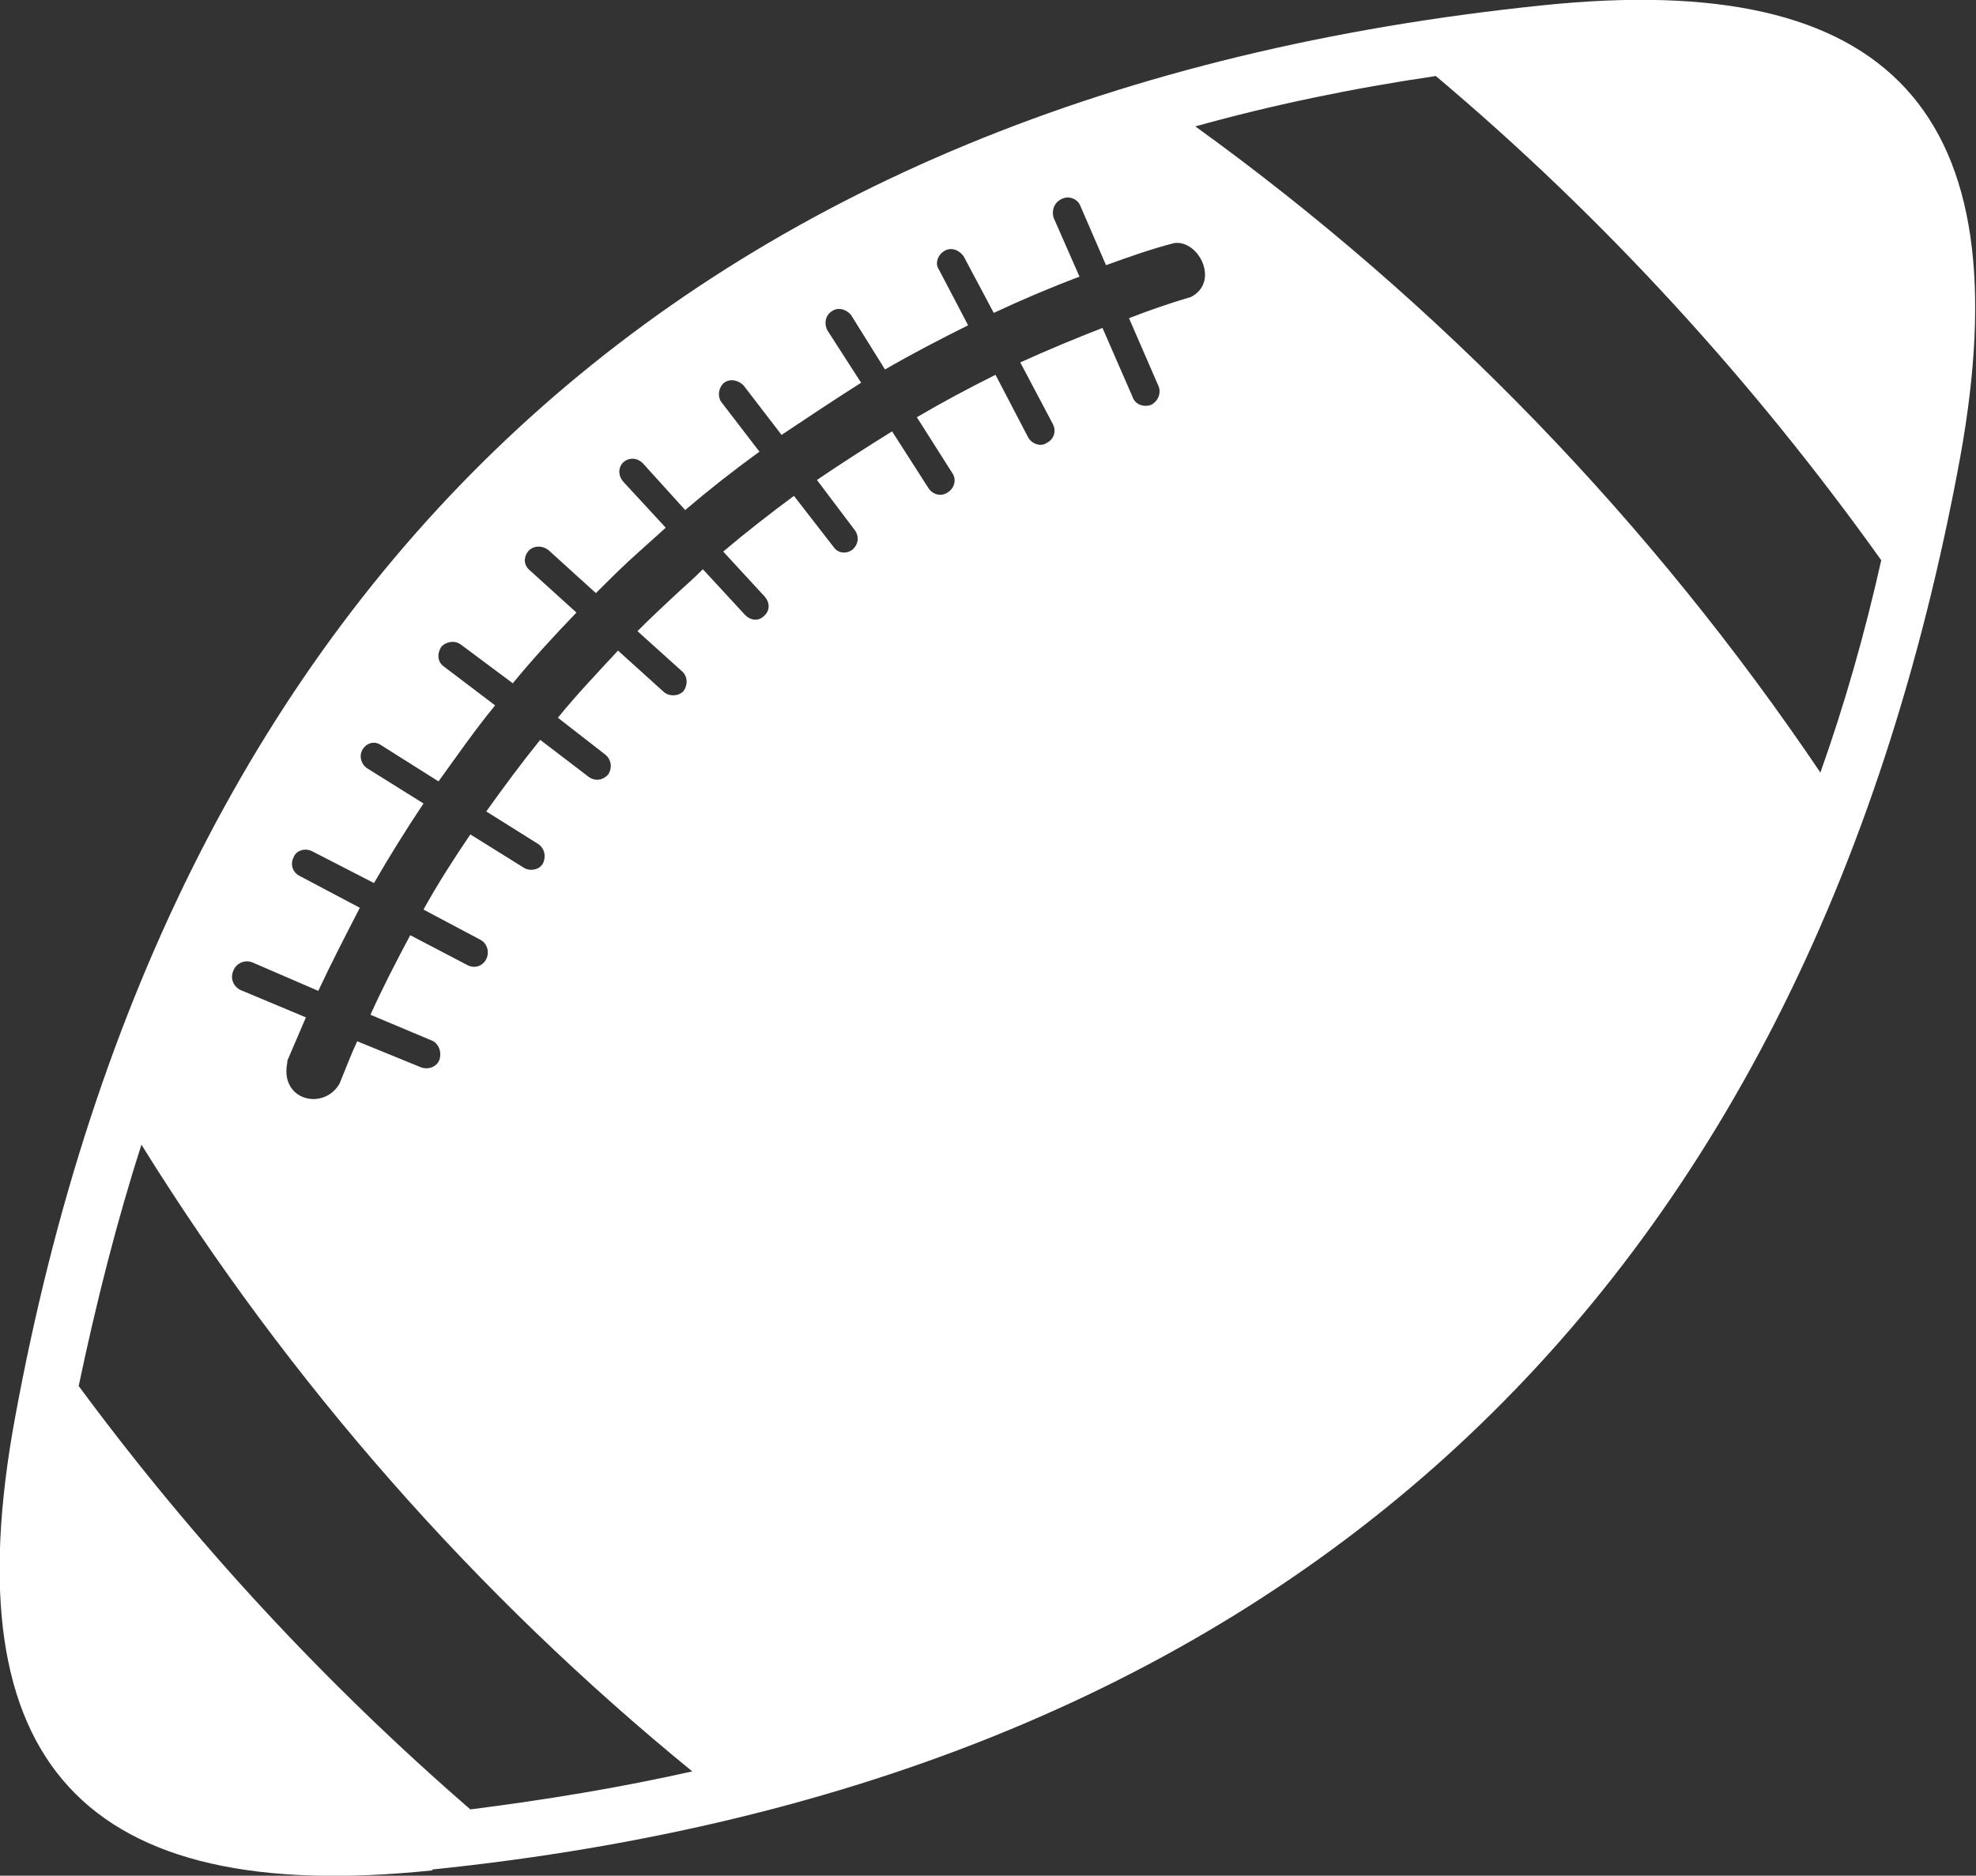
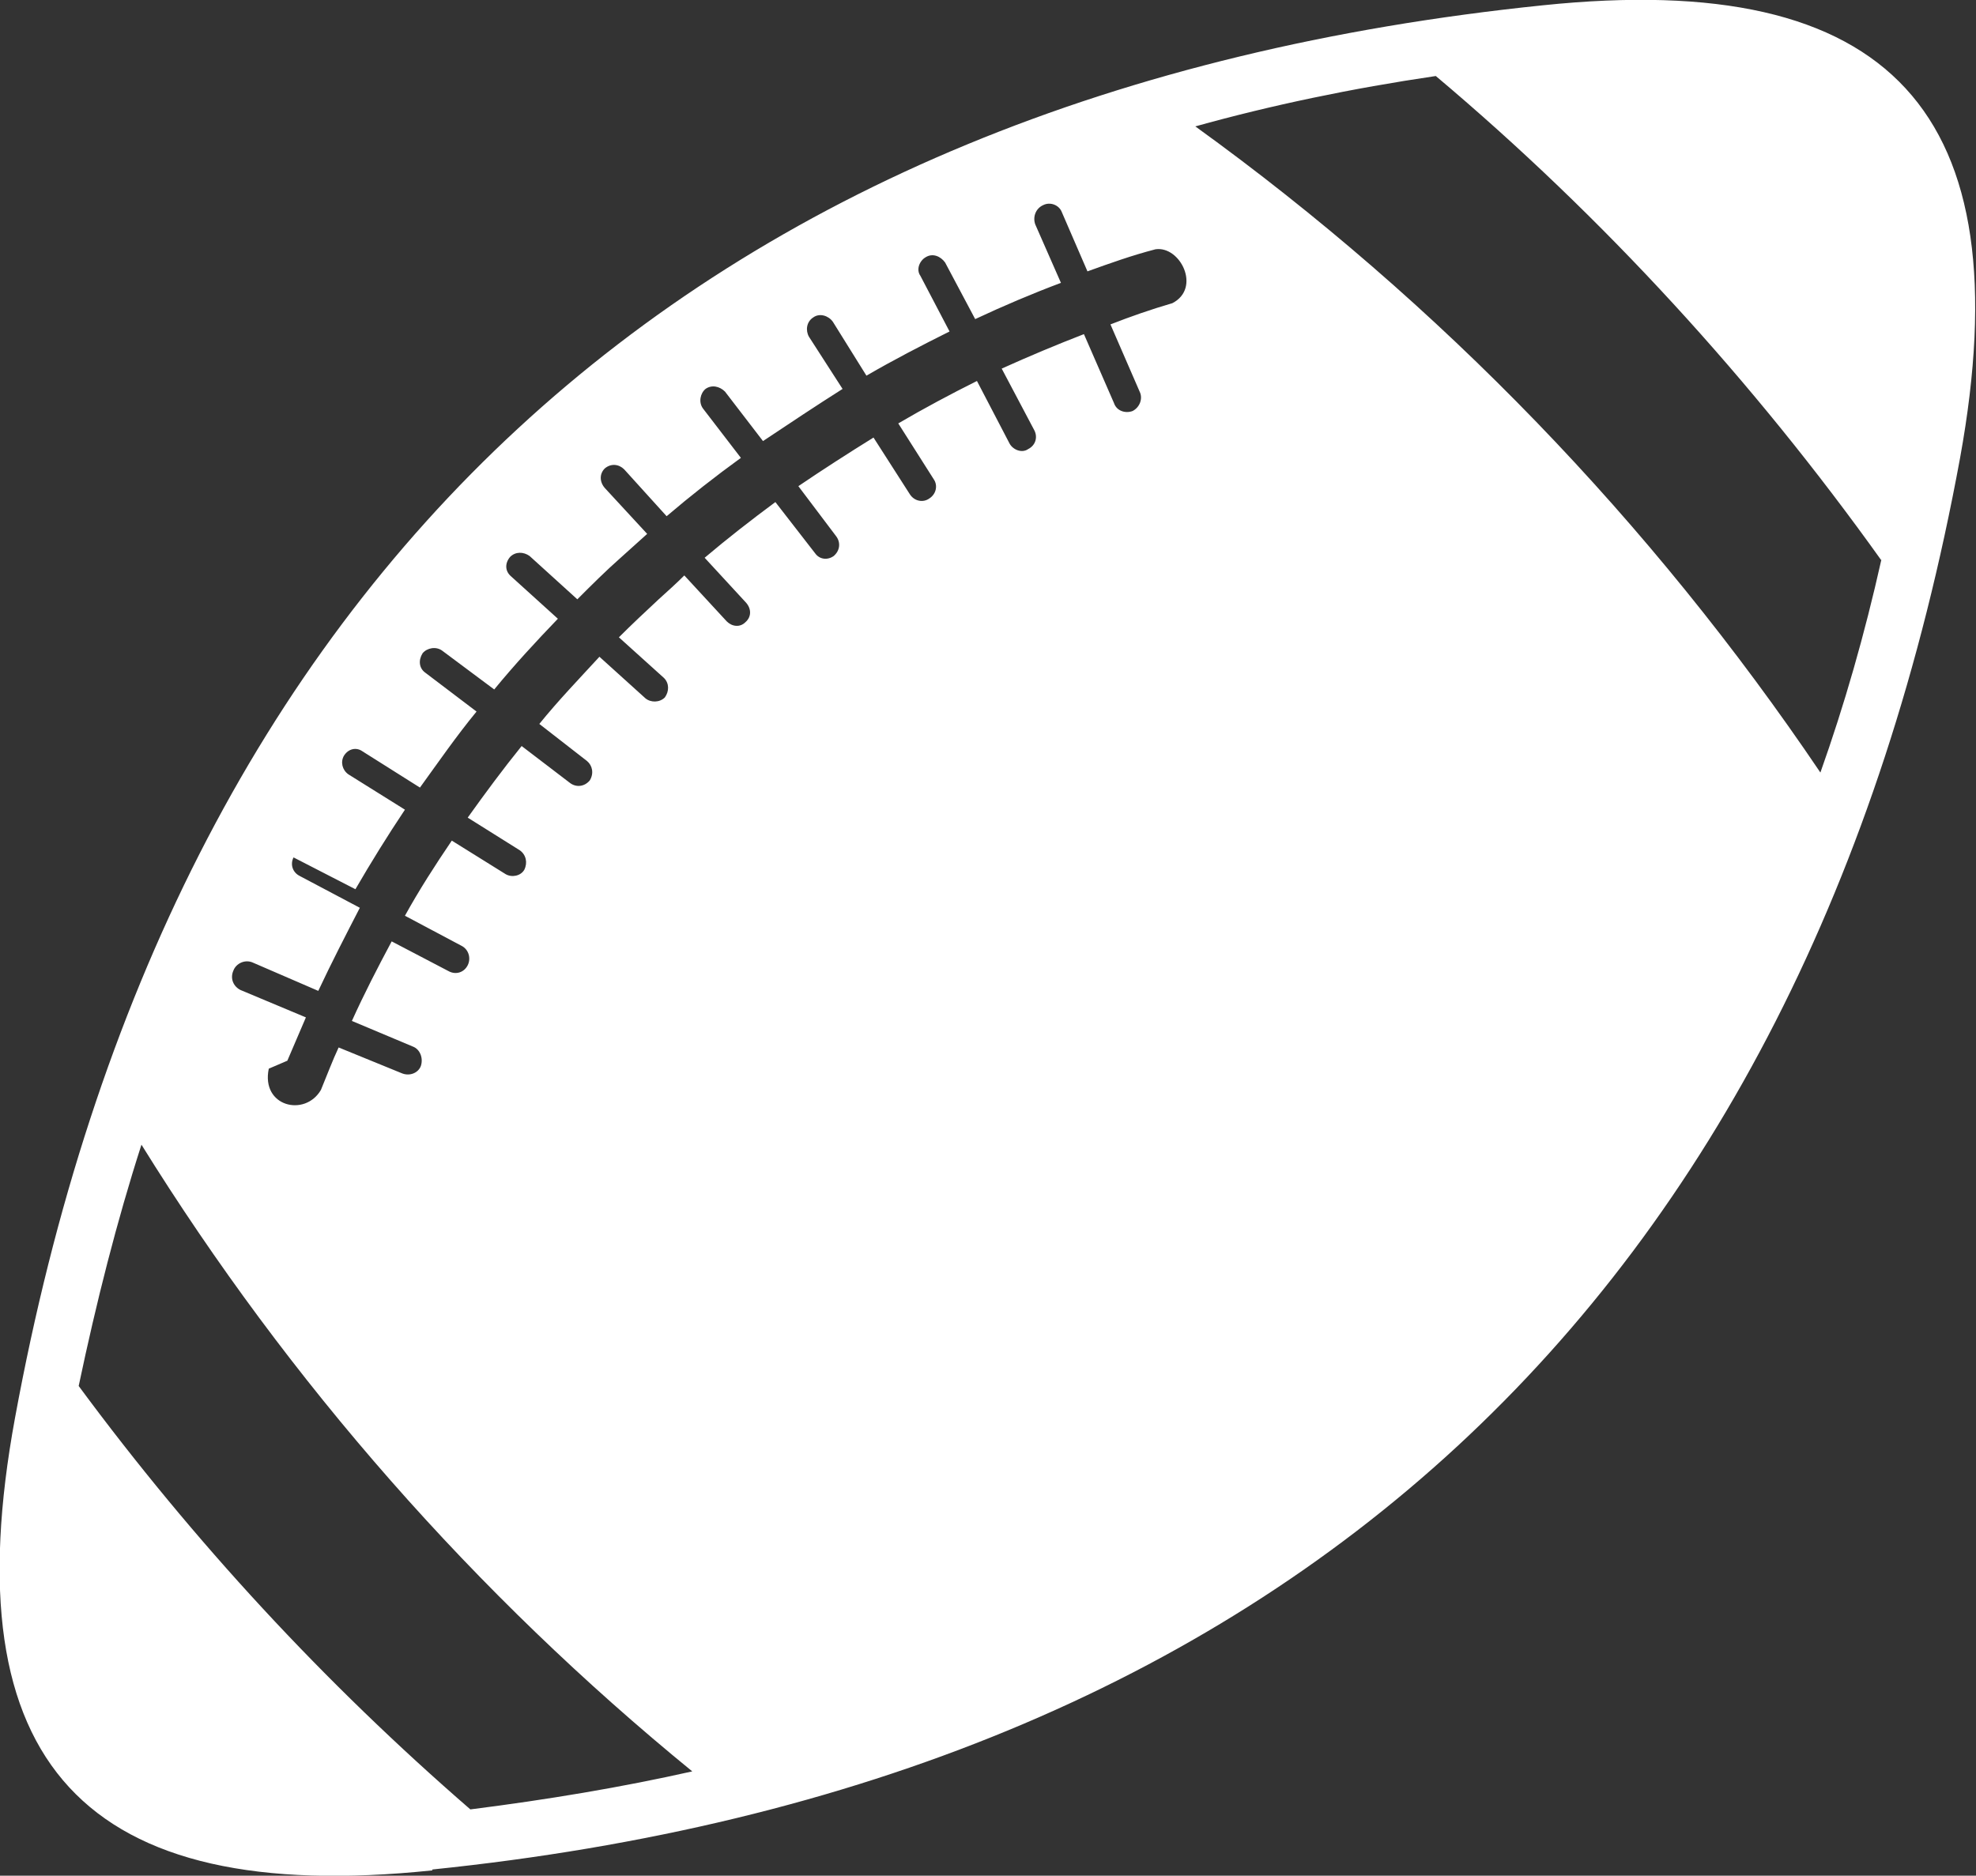
<svg xmlns="http://www.w3.org/2000/svg" id="Layer_2" data-name="Layer 2" viewBox="0 0 22.35 21.22">
  <rect x="0" y="0" width="22.35" height="21.22" fill="#333333" stroke="none" />
  <defs>
    <style>
      .cls-1 {
        fill: #fff;
        fill-rule: evenodd;
      }
    </style>
  </defs>
  <g id="Objects">
-     <path class="cls-1" d="M4.89,21.16c-3.94.41-5.44-1.21-4.72-5.12C1.92,6.51,7.83,1.05,17.45.06c3.94-.41,5.43,1.21,4.72,5.12-1.75,9.52-7.66,14.98-17.28,15.97h0ZM3.25,12c.07-.16.14-.33.21-.49l-.74-.31c-.08-.04-.12-.13-.08-.22h0c.03-.08.13-.13.22-.09l.74.32c.15-.32.31-.63.47-.94l-.68-.36c-.08-.04-.11-.13-.07-.21h0c.03-.08.13-.11.21-.07l.7.36c.18-.31.36-.6.56-.9l-.64-.4c-.07-.05-.09-.14-.05-.21h0c.05-.08.14-.1.21-.05l.65.41c.21-.29.41-.58.64-.86l-.58-.44c-.07-.05-.08-.14-.03-.22h0c.05-.06.15-.08.22-.03l.59.44c.23-.28.47-.54.72-.8l-.53-.48c-.07-.06-.07-.15-.01-.22h0c.06-.06.15-.06.22-.01l.54.49c.16-.16.32-.32.49-.47.1-.09.2-.18.3-.27l-.48-.52c-.06-.07-.06-.16,0-.22h0c.07-.06.16-.05.22.01l.48.53c.27-.23.55-.45.84-.66l-.43-.56c-.05-.07-.03-.17.03-.22h0c.07-.05.16-.03.22.03l.43.56c.3-.2.6-.4.9-.59l-.38-.59c-.04-.07-.03-.17.05-.22h0c.07-.05.17-.02.22.05l.38.61c.31-.18.62-.34.94-.5l-.33-.63c-.05-.07-.01-.17.06-.21h0c.08-.05.17-.01.22.06l.34.64c.32-.15.65-.29.97-.41l-.29-.66c-.03-.08,0-.18.09-.22h0c.08-.04.18,0,.21.08l.29.67c.25-.09.5-.18.77-.25.28-.04.52.44.19.61-.24.07-.47.15-.7.24l.33.76c.04.08,0,.18-.08.22h0c-.08.03-.18,0-.21-.09l-.34-.78c-.31.12-.62.25-.93.39l.37.7c.04.08.01.17-.07.21h0c-.07.05-.17.01-.21-.06l-.37-.71c-.3.15-.6.31-.89.48l.4.63c.05.07.03.17-.05.22h0c-.07.05-.17.03-.22-.05l-.41-.64c-.29.18-.57.36-.85.55l.43.57c.05.07.04.16-.03.22h0c-.07.05-.16.04-.21-.03l-.45-.58c-.27.2-.54.41-.8.63l.47.51c.06.07.06.16-.01.22h0c-.06.06-.15.05-.21-.01l-.48-.52c-.09.09-.19.18-.29.27-.15.14-.3.28-.45.43l.51.46c.06.06.06.15.01.22h0c-.06.06-.16.06-.22.01l-.52-.47c-.23.25-.47.5-.68.76l.54.42c.06.05.08.14.03.22h0c-.06.07-.15.08-.22.03l-.55-.42c-.21.26-.41.53-.61.81l.59.37c.07.05.09.14.05.22h0c-.04.07-.14.09-.21.05l-.61-.38c-.19.28-.37.56-.53.85l.64.34c.08.04.11.14.07.22h0c-.04.08-.13.11-.21.07l-.65-.34c-.16.3-.31.59-.45.9l.69.29c.08.03.12.13.09.22h0c-.03.08-.13.12-.22.08l-.71-.29c-.07.15-.13.31-.2.48-.18.31-.68.19-.59-.24h0ZM5.32,20.47c-1.65-1.43-3.13-3.03-4.43-4.79.2-.95.43-1.86.71-2.73,1.67,2.69,3.78,5.09,6.23,7.09-.8.18-1.64.32-2.51.43h0ZM21.28,6.34c-1.45-2.03-3.14-3.88-5.04-5.48-.95.14-1.86.33-2.72.57,2.77,2,5.16,4.48,7.07,7.31.27-.76.5-1.56.69-2.41h0Z" />
+     <path class="cls-1" d="M4.89,21.16c-3.94.41-5.44-1.21-4.72-5.12C1.92,6.51,7.83,1.05,17.45.06c3.94-.41,5.43,1.21,4.72,5.12-1.75,9.52-7.66,14.98-17.28,15.97h0ZM3.25,12c.07-.16.14-.33.21-.49l-.74-.31c-.08-.04-.12-.13-.08-.22h0c.03-.08.13-.13.22-.09l.74.32c.15-.32.31-.63.47-.94l-.68-.36c-.08-.04-.11-.13-.07-.21h0l.7.36c.18-.31.36-.6.56-.9l-.64-.4c-.07-.05-.09-.14-.05-.21h0c.05-.08.14-.1.21-.05l.65.41c.21-.29.41-.58.64-.86l-.58-.44c-.07-.05-.08-.14-.03-.22h0c.05-.06.15-.08.22-.03l.59.44c.23-.28.47-.54.72-.8l-.53-.48c-.07-.06-.07-.15-.01-.22h0c.06-.06.15-.06.22-.01l.54.49c.16-.16.32-.32.49-.47.1-.09.2-.18.3-.27l-.48-.52c-.06-.07-.06-.16,0-.22h0c.07-.06.16-.05.22.01l.48.53c.27-.23.55-.45.84-.66l-.43-.56c-.05-.07-.03-.17.03-.22h0c.07-.05.16-.03.22.03l.43.56c.3-.2.6-.4.9-.59l-.38-.59c-.04-.07-.03-.17.05-.22h0c.07-.05.17-.02.22.05l.38.61c.31-.18.62-.34.94-.5l-.33-.63c-.05-.07-.01-.17.06-.21h0c.08-.05.17-.01.22.06l.34.64c.32-.15.65-.29.97-.41l-.29-.66c-.03-.08,0-.18.09-.22h0c.08-.04.18,0,.21.08l.29.67c.25-.09.5-.18.77-.25.28-.04.52.44.19.61-.24.07-.47.15-.7.24l.33.76c.04.08,0,.18-.08.22h0c-.08.03-.18,0-.21-.09l-.34-.78c-.31.12-.62.25-.93.39l.37.7c.04.08.01.17-.07.21h0c-.07.05-.17.01-.21-.06l-.37-.71c-.3.15-.6.31-.89.48l.4.63c.05.07.03.17-.05.22h0c-.07.05-.17.03-.22-.05l-.41-.64c-.29.18-.57.36-.85.55l.43.57c.05.07.04.16-.03.22h0c-.07.05-.16.04-.21-.03l-.45-.58c-.27.2-.54.41-.8.63l.47.51c.06.07.06.16-.01.22h0c-.06.06-.15.05-.21-.01l-.48-.52c-.09.09-.19.18-.29.27-.15.14-.3.28-.45.43l.51.46c.06.06.06.15.01.22h0c-.06.06-.16.06-.22.01l-.52-.47c-.23.25-.47.5-.68.76l.54.42c.06.05.08.14.03.22h0c-.06.07-.15.08-.22.03l-.55-.42c-.21.26-.41.53-.61.81l.59.37c.07.05.09.14.05.22h0c-.04.07-.14.09-.21.05l-.61-.38c-.19.28-.37.56-.53.85l.64.34c.08.04.11.14.07.22h0c-.04.08-.13.11-.21.07l-.65-.34c-.16.3-.31.59-.45.9l.69.29c.08.03.12.13.09.22h0c-.03.08-.13.12-.22.08l-.71-.29c-.07.15-.13.31-.2.48-.18.31-.68.19-.59-.24h0ZM5.32,20.47c-1.65-1.43-3.13-3.03-4.43-4.79.2-.95.43-1.86.71-2.73,1.67,2.69,3.78,5.09,6.23,7.09-.8.18-1.64.32-2.51.43h0ZM21.28,6.34c-1.45-2.03-3.14-3.88-5.04-5.48-.95.14-1.86.33-2.72.57,2.77,2,5.16,4.48,7.07,7.31.27-.76.5-1.56.69-2.41h0Z" />
  </g>
</svg>